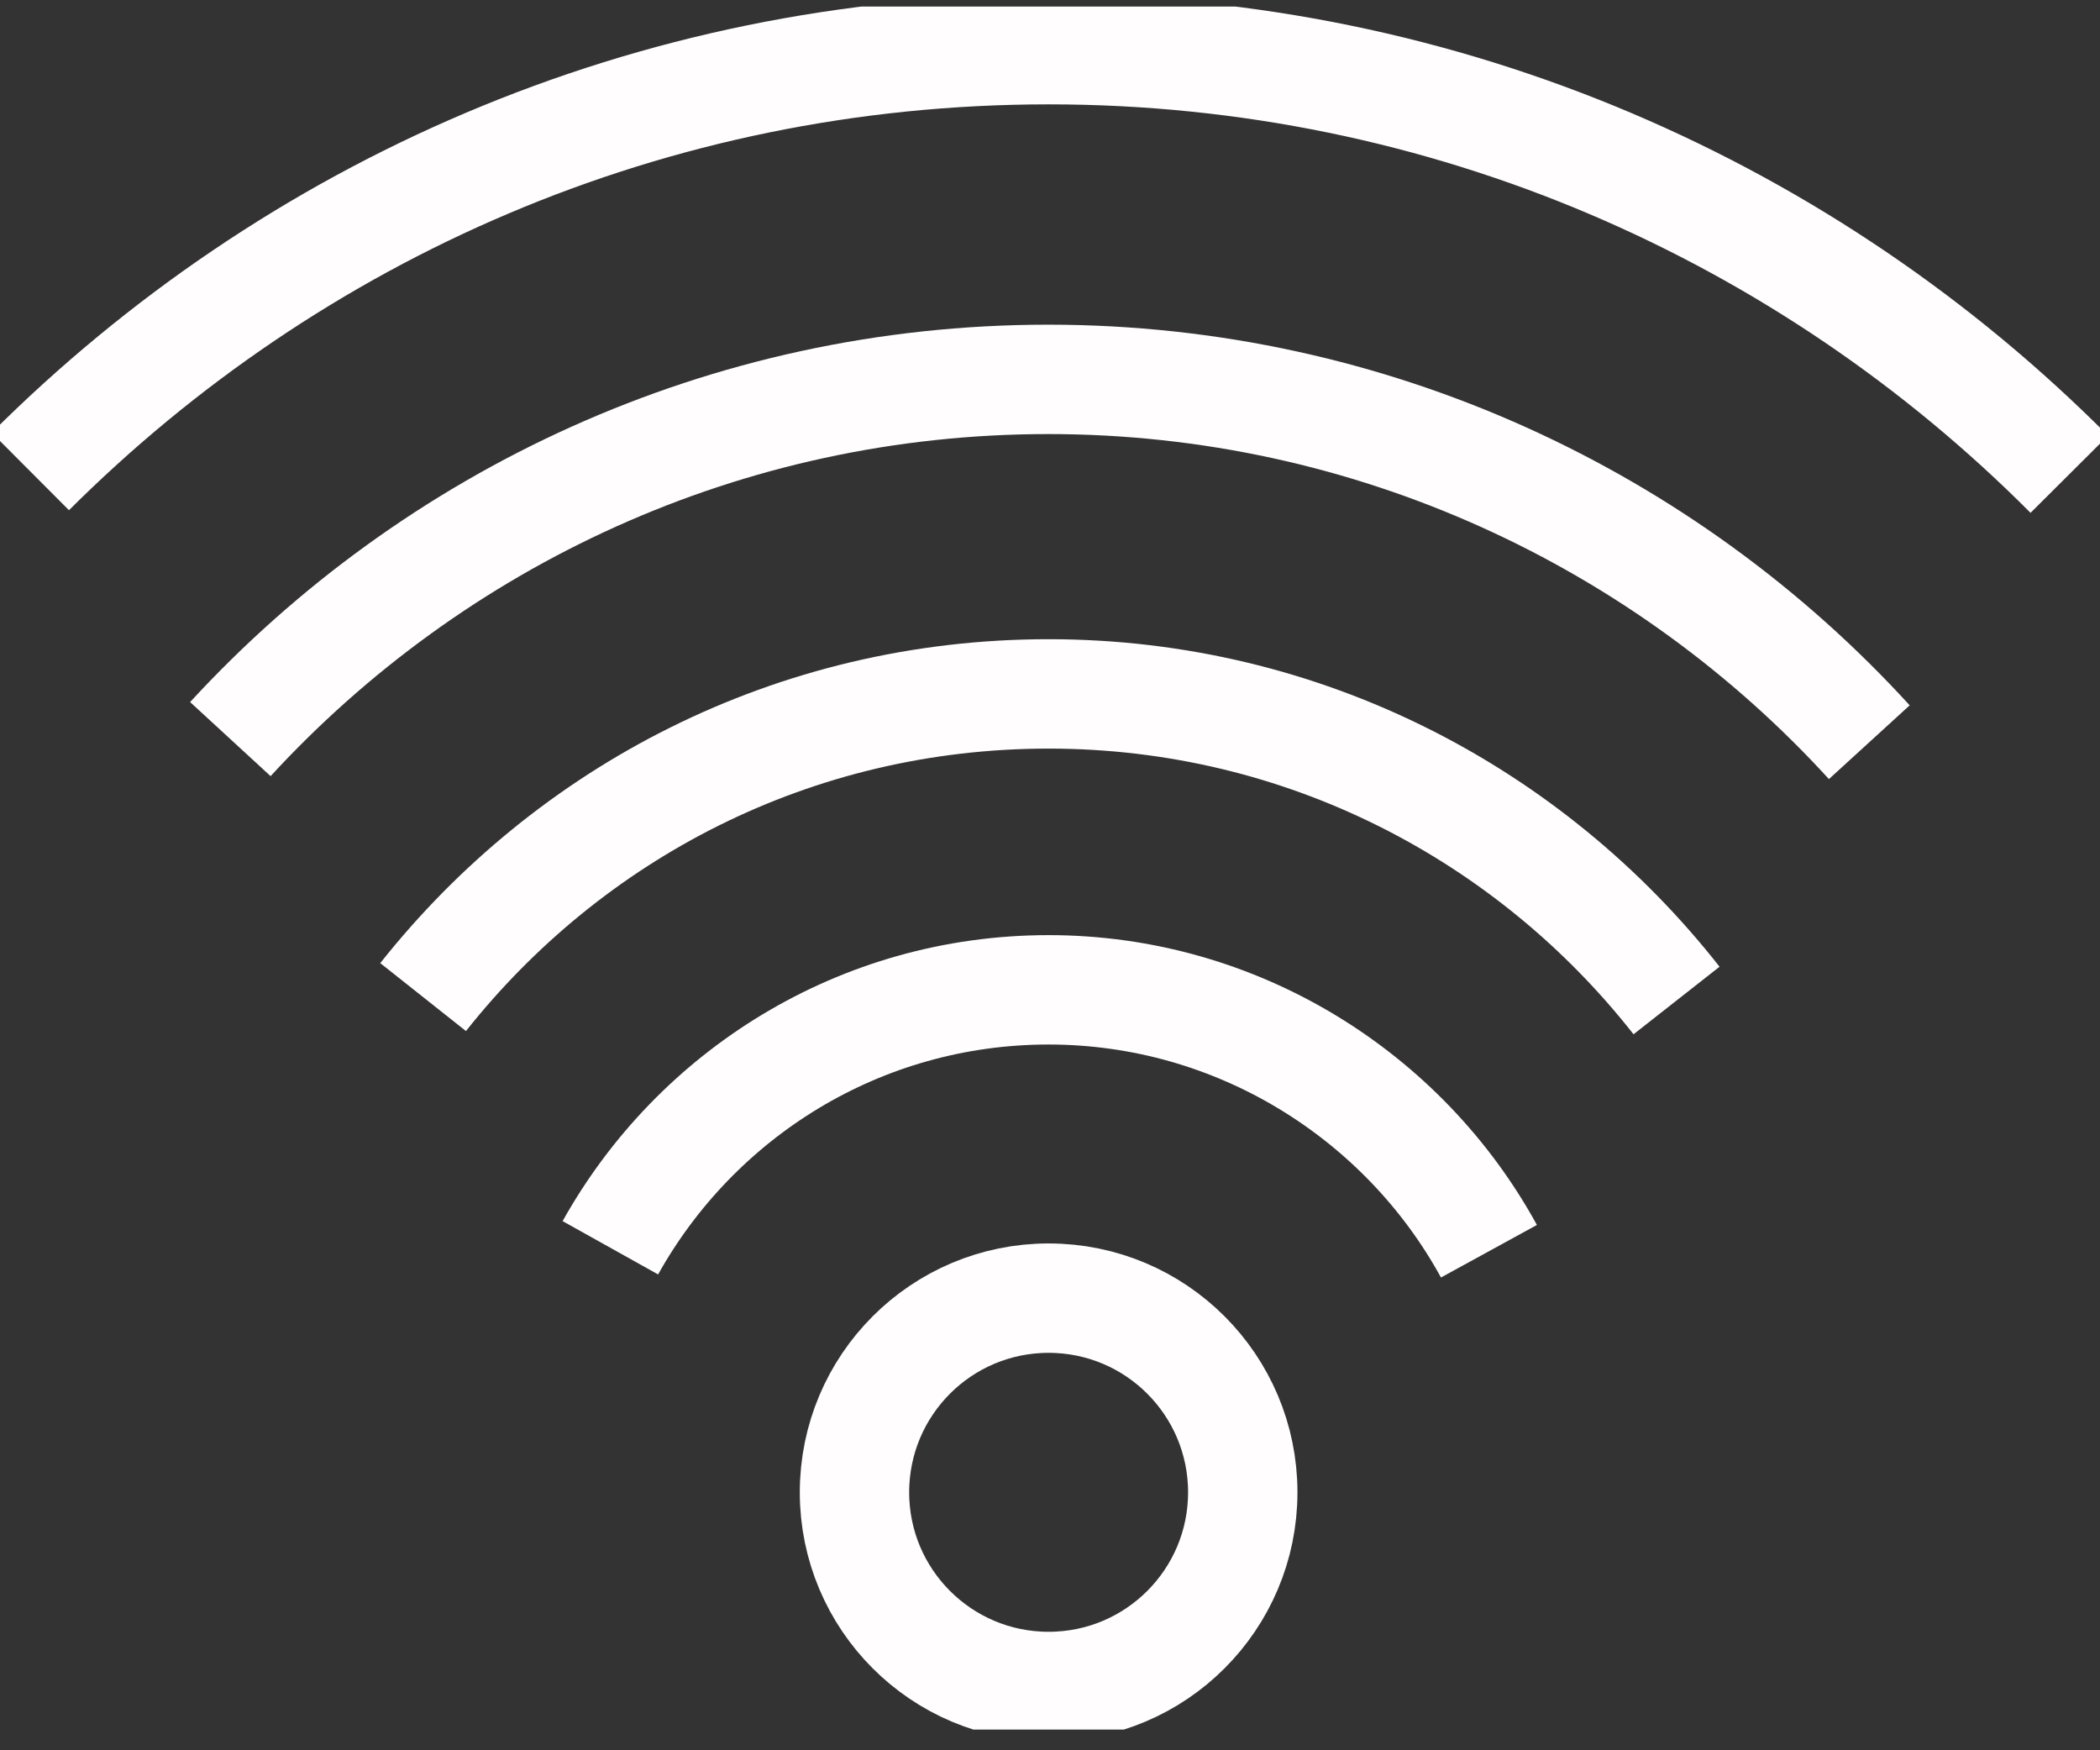
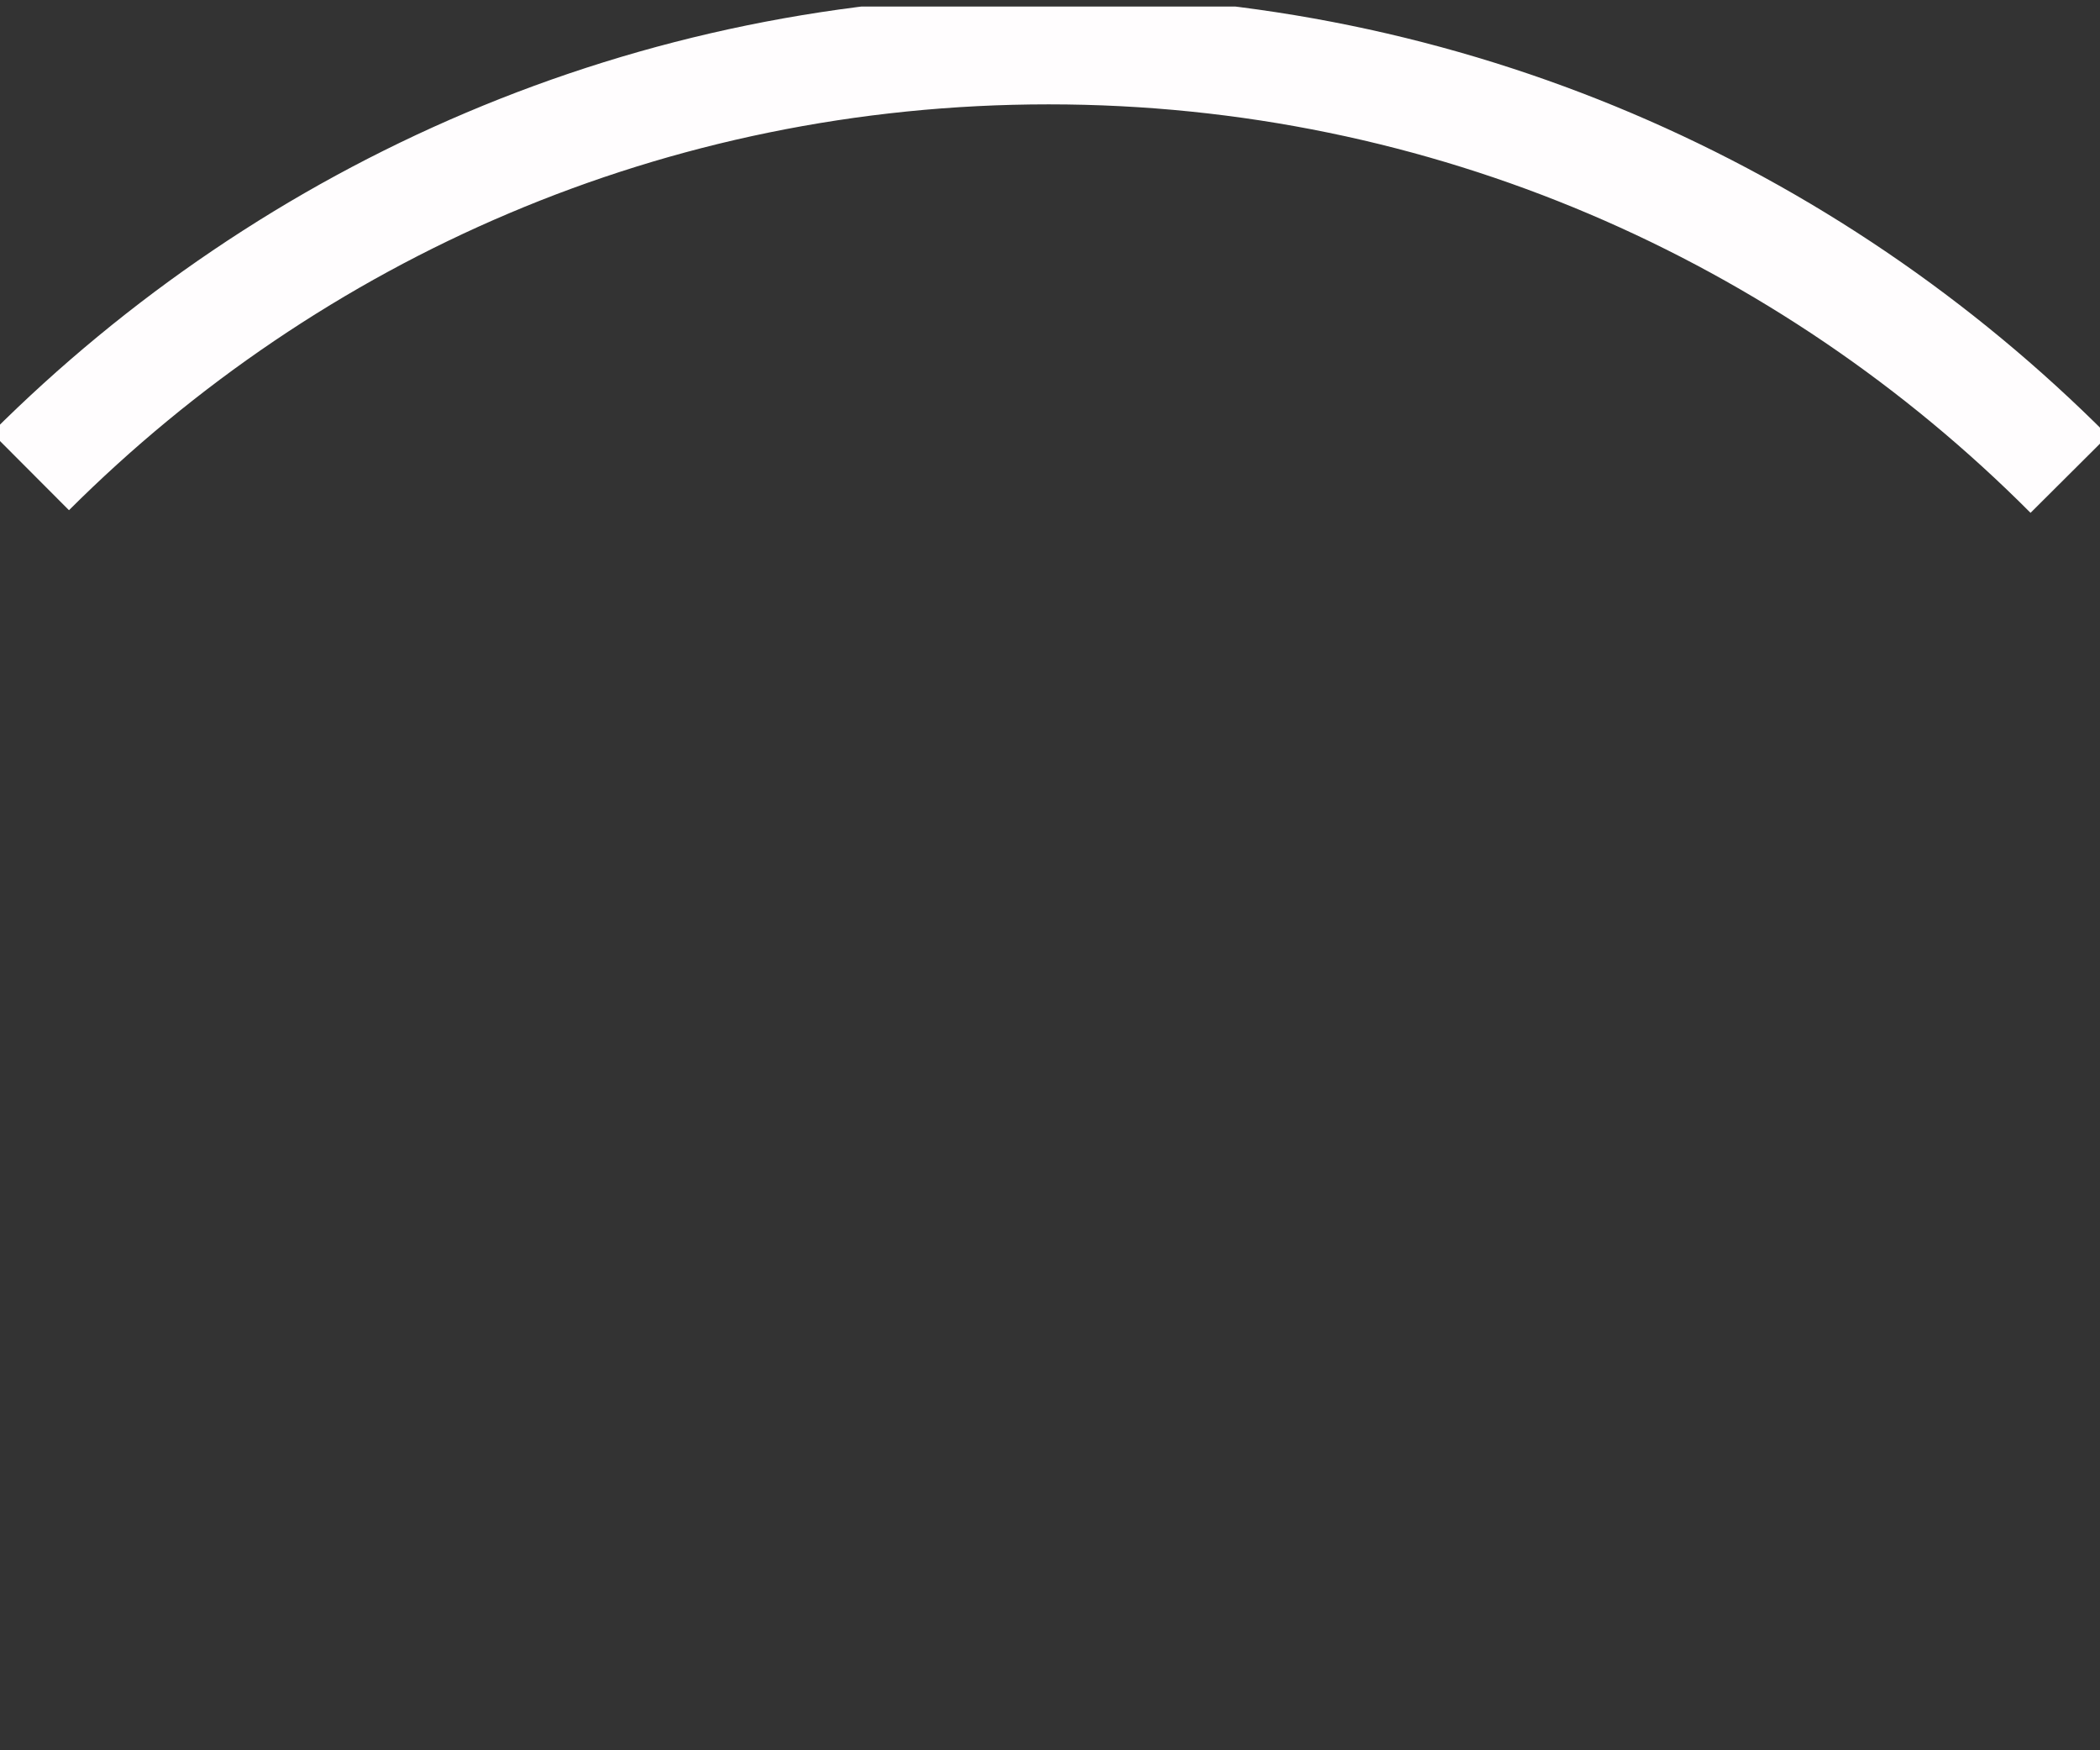
<svg xmlns="http://www.w3.org/2000/svg" width="48" height="40" viewBox="0 0 48 40" fill="none">
  <rect x="0" y="0" width="48" height="40" fill="#333333" stroke="none" />
  <g id="Fichier 1 8" clip-path="url(#clip0_138_391)">
    <g id="Calque_2">
      <g id="Group">
-         <path id="Vector" d="M28.406 34.105C28.406 36.556 26.42 38.542 23.968 38.542C21.517 38.542 19.531 36.556 19.531 34.105C19.531 31.653 21.517 29.667 23.968 29.667C26.42 29.667 28.406 31.653 28.406 34.105Z" stroke="#FFFDFE" stroke-width="2.5" stroke-linejoin="round" />
-         <path id="Vector_2" d="M38.321 22.865C34.979 18.609 29.801 15.858 23.968 15.858C18.136 15.858 13.013 18.57 9.671 22.787" stroke="#FFFDFE" stroke-width="2.5" stroke-linejoin="round" />
-         <path id="Vector_3" d="M13.951 28.516C15.913 25.001 19.657 22.621 23.968 22.621C28.28 22.621 32.087 25.041 34.033 28.595" stroke="#FFFDFE" stroke-width="2.5" stroke-linejoin="round" />
-         <path id="Vector_4" d="M5.265 16.891C9.907 11.847 16.567 8.67 23.961 8.67C31.354 8.67 38.077 11.87 42.727 16.962" stroke="#FFFDFE" stroke-width="2.5" stroke-linejoin="round" />
        <path id="Vector_5" d="M47.298 10.838C41.332 4.848 33.088 1.135 23.968 1.135C14.849 1.135 6.66 4.824 0.694 10.775" stroke="#FFFDFE" stroke-width="2.5" stroke-linejoin="round" />
      </g>
    </g>
  </g>
  <defs>
    <clipPath id="clip0_138_391">
      <rect width="48" height="39.377" fill="white" transform="translate(0 0.15)" />
    </clipPath>
  </defs>
</svg>